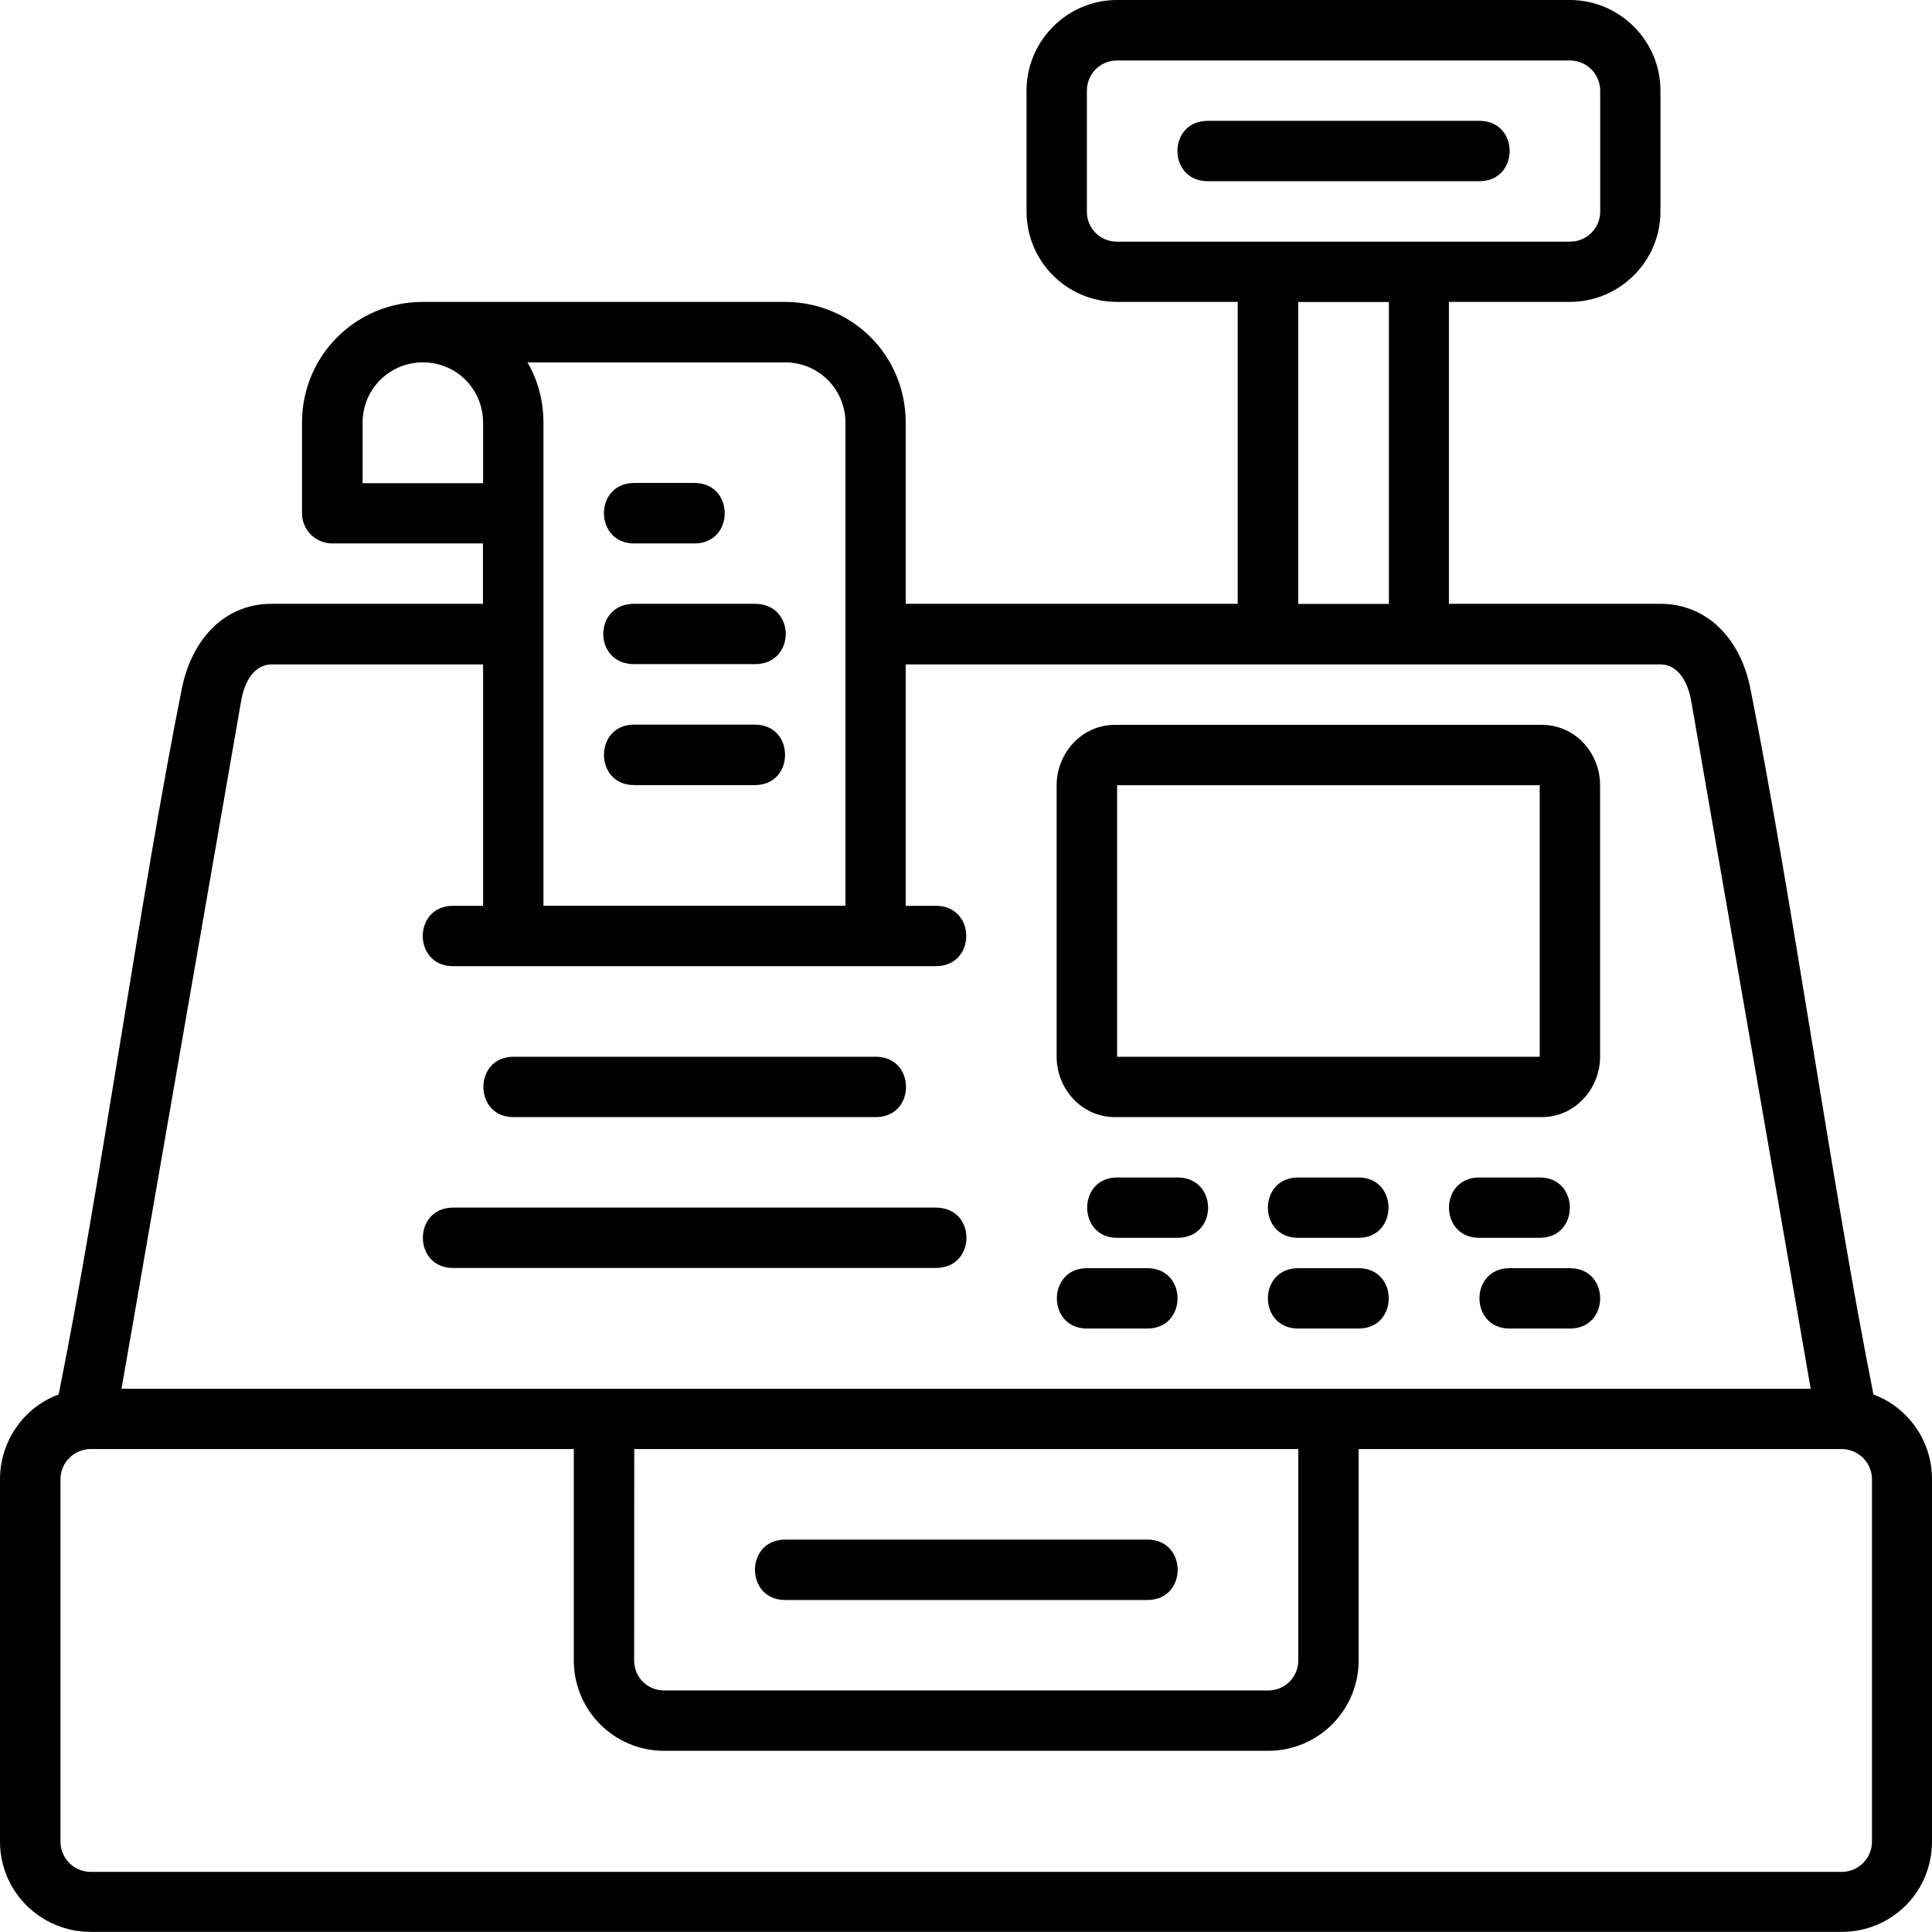
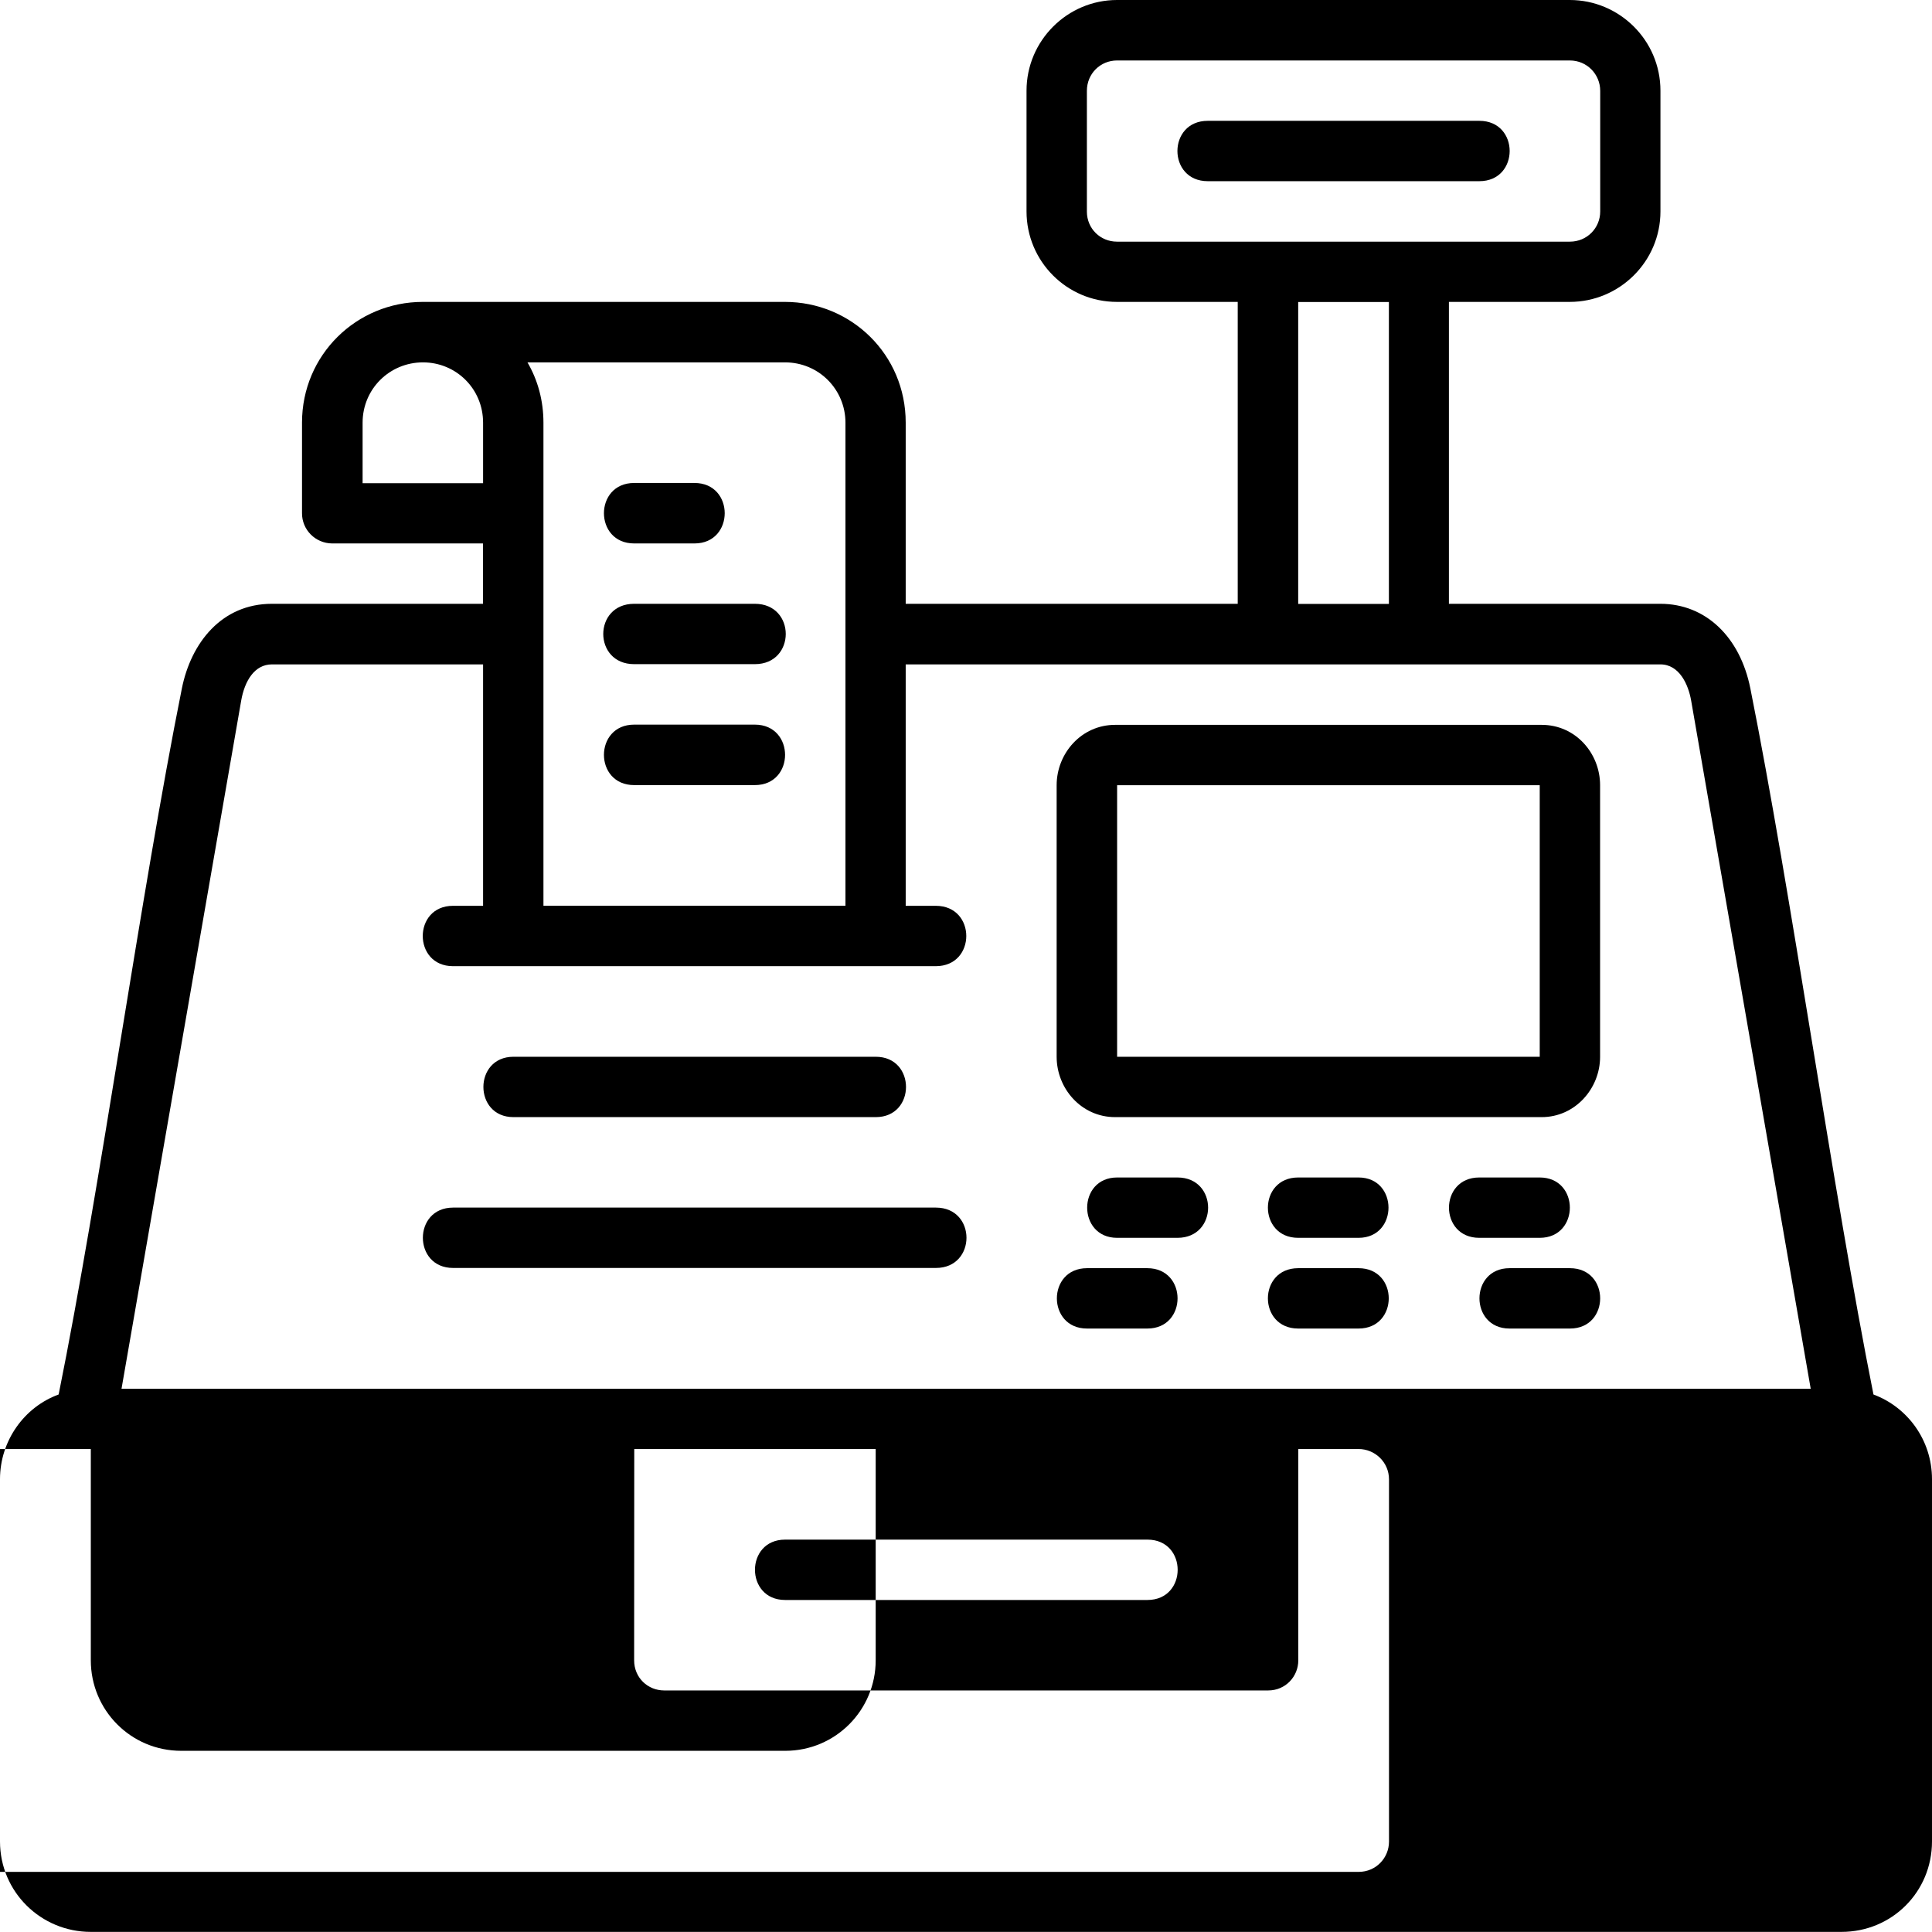
<svg xmlns="http://www.w3.org/2000/svg" id="svg8" height="512" viewBox="0 0 16.933 16.933" width="512">
  <g id="layer2">
-     <path id="path1847" d="m9.79 0c-.435 0-.793.356-.793.795v1.058c0 .435.351.793.793.793h1.058v2.646h-2.91v-1.588c0-.596-.477-1.058-1.059-1.058h-3.173c-.582 0-1.059.465-1.059 1.058v.793c-.001.146.117.265.264.266h1.322v.529h-1.85c-.44 0-.709.342-.789.742-.361 1.798-.717 4.391-1.08 6.188-.302.11-.514.406-.514.743v3.174c0 .444.36.793.795.793h15.345c.441 0 .793-.35.793-.793v-3.174c0-.346-.217-.633-.513-.743-.359-1.799-.719-4.389-1.079-6.188-.09-.451-.391-.742-.789-.742h-1.853v-2.646h1.059c.435 0 .795-.353.795-.793v-1.058c0-.442-.36-.795-.795-.795zm0 .53h3.969c.151 0 .266.122.266.266v1.058c0 .143-.114.264-.266.264h-3.969c-.144 0-.264-.112-.264-.264v-1.058c0-.151.119-.266.264-.266zm.795.529c-.354 0-.354.529 0 .529h2.381c.354 0 .354-.529 0-.529zm.793 1.588h.795v2.646h-.795zm-7.671.529c.29 0 .527.231.527.529v.53h-1.056v-.53c0-.298.239-.529.529-.529zm.916 0h2.257c.298 0 .53.239.53.529v4.233h-2.647v-4.233c0-.193-.049-.373-.14-.529zm.935 1.057c-.353 0-.353.53 0 .53h.529c.353 0 .353-.53 0-.53zm0 1.059c-.361 0-.361.529 0 .529h1.058c.361 0 .361-.529 0-.529zm-3.174.531h1.85v2.116h-.264c-.353 0-.353.529 0 .529h4.232c.356 0 .356-.529 0-.529h-.264v-2.116h6.614c.168 0 .246.179.27.317l1.048 6.032h-14.805l1.049-6.032c.03-.171.116-.317.27-.317zm3.174.528c-.353 0-.353.53 0 .53h1.058c.353 0 .353-.53 0-.53zm4.215.002c-.295 0-.512.25-.512.529v2.38c0 .279.217.529.512.529h3.739c.293 0 .512-.25.512-.529v-2.38c0-.279-.214-.529-.512-.529zm.018.529h3.704v2.38h-3.704zm-5.291 2.38c-.351 0-.351.529 0 .529h3.176c.353 0 .353-.529 0-.529zm-.529 1.322c-.353 0-.353.529 0 .529h4.232c.357 0 .357-.529 0-.529zm5.82-.264c-.35 0-.35.529 0 .529h.529c.358 0 .358-.529 0-.529zm1.587 0c-.354 0-.354.529 0 .529h.529c.35 0 .35-.529 0-.529zm1.587 0c-.354 0-.354.529 0 .529h.53c.352 0 .352-.529 0-.529zm-3.438.795c-.352 0-.352.529 0 .529h.529c.353 0 .353-.529 0-.529zm1.851 0c-.354 0-.354.529 0 .529h.529c.353 0 .353-.529 0-.529zm1.852 0c-.351 0-.351.529 0 .529h.53c.353 0 .353-.529 0-.529zm-12.434 1.585h4.233v1.852c0 .435.349.793.793.793h5.293c.442 0 .793-.358.793-.793v-1.852h4.233c.142 0 .266.115.266.266v3.174c0 .144-.114.266-.266.266h-15.345c-.151 0-.266-.122-.266-.266v-3.174c0-.151.123-.266.266-.266zm4.763 0h5.82v1.852c0 .142-.112.264-.264.264h-5.293c-.145 0-.264-.112-.264-.264zm1.322.794c-.352 0-.352.529 0 .529h3.176c.353 0 .353-.529 0-.529z" font-variant-ligatures="normal" font-variant-position="normal" font-variant-caps="normal" font-variant-numeric="normal" font-variant-alternates="normal" font-feature-settings="normal" text-indent="0" text-align="start" text-decoration-line="none" text-decoration-style="solid" text-decoration-color="rgb(0,0,0)" text-transform="none" text-orientation="mixed" white-space="normal" shape-padding="0" isolation="auto" mix-blend-mode="normal" solid-color="rgb(0,0,0)" solid-opacity="1" vector-effect="none" />
+     <path id="path1847" d="m9.79 0c-.435 0-.793.356-.793.795v1.058c0 .435.351.793.793.793h1.058v2.646h-2.91v-1.588c0-.596-.477-1.058-1.059-1.058h-3.173c-.582 0-1.059.465-1.059 1.058v.793c-.001.146.117.265.264.266h1.322v.529h-1.85c-.44 0-.709.342-.789.742-.361 1.798-.717 4.391-1.08 6.188-.302.11-.514.406-.514.743v3.174c0 .444.36.793.795.793h15.345c.441 0 .793-.35.793-.793v-3.174c0-.346-.217-.633-.513-.743-.359-1.799-.719-4.389-1.079-6.188-.09-.451-.391-.742-.789-.742h-1.853v-2.646h1.059c.435 0 .795-.353.795-.793v-1.058c0-.442-.36-.795-.795-.795zm0 .53h3.969c.151 0 .266.122.266.266v1.058c0 .143-.114.264-.266.264h-3.969c-.144 0-.264-.112-.264-.264v-1.058c0-.151.119-.266.264-.266zm.795.529c-.354 0-.354.529 0 .529h2.381c.354 0 .354-.529 0-.529zm.793 1.588h.795v2.646h-.795zm-7.671.529c.29 0 .527.231.527.529v.53h-1.056v-.53c0-.298.239-.529.529-.529zm.916 0h2.257c.298 0 .53.239.53.529v4.233h-2.647v-4.233c0-.193-.049-.373-.14-.529zm.935 1.057c-.353 0-.353.53 0 .53h.529c.353 0 .353-.53 0-.53zm0 1.059c-.361 0-.361.529 0 .529h1.058c.361 0 .361-.529 0-.529zm-3.174.531h1.85v2.116h-.264c-.353 0-.353.529 0 .529h4.232c.356 0 .356-.529 0-.529h-.264v-2.116h6.614c.168 0 .246.179.27.317l1.048 6.032h-14.805l1.049-6.032c.03-.171.116-.317.27-.317zm3.174.528c-.353 0-.353.53 0 .53h1.058c.353 0 .353-.53 0-.53zm4.215.002c-.295 0-.512.25-.512.529v2.38c0 .279.217.529.512.529h3.739c.293 0 .512-.25.512-.529v-2.38c0-.279-.214-.529-.512-.529zm.018.529h3.704v2.38h-3.704zm-5.291 2.38c-.351 0-.351.529 0 .529h3.176c.353 0 .353-.529 0-.529zm-.529 1.322c-.353 0-.353.529 0 .529h4.232c.357 0 .357-.529 0-.529zm5.82-.264c-.35 0-.35.529 0 .529h.529c.358 0 .358-.529 0-.529zm1.587 0c-.354 0-.354.529 0 .529h.529c.35 0 .35-.529 0-.529zm1.587 0c-.354 0-.354.529 0 .529h.53c.352 0 .352-.529 0-.529zm-3.438.795c-.352 0-.352.529 0 .529h.529c.353 0 .353-.529 0-.529zm1.851 0c-.354 0-.354.529 0 .529h.529c.353 0 .353-.529 0-.529zm1.852 0c-.351 0-.351.529 0 .529h.53c.353 0 .353-.529 0-.529zm-12.434 1.585v1.852c0 .435.349.793.793.793h5.293c.442 0 .793-.358.793-.793v-1.852h4.233c.142 0 .266.115.266.266v3.174c0 .144-.114.266-.266.266h-15.345c-.151 0-.266-.122-.266-.266v-3.174c0-.151.123-.266.266-.266zm4.763 0h5.82v1.852c0 .142-.112.264-.264.264h-5.293c-.145 0-.264-.112-.264-.264zm1.322.794c-.352 0-.352.529 0 .529h3.176c.353 0 .353-.529 0-.529z" font-variant-ligatures="normal" font-variant-position="normal" font-variant-caps="normal" font-variant-numeric="normal" font-variant-alternates="normal" font-feature-settings="normal" text-indent="0" text-align="start" text-decoration-line="none" text-decoration-style="solid" text-decoration-color="rgb(0,0,0)" text-transform="none" text-orientation="mixed" white-space="normal" shape-padding="0" isolation="auto" mix-blend-mode="normal" solid-color="rgb(0,0,0)" solid-opacity="1" vector-effect="none" />
  </g>
</svg>